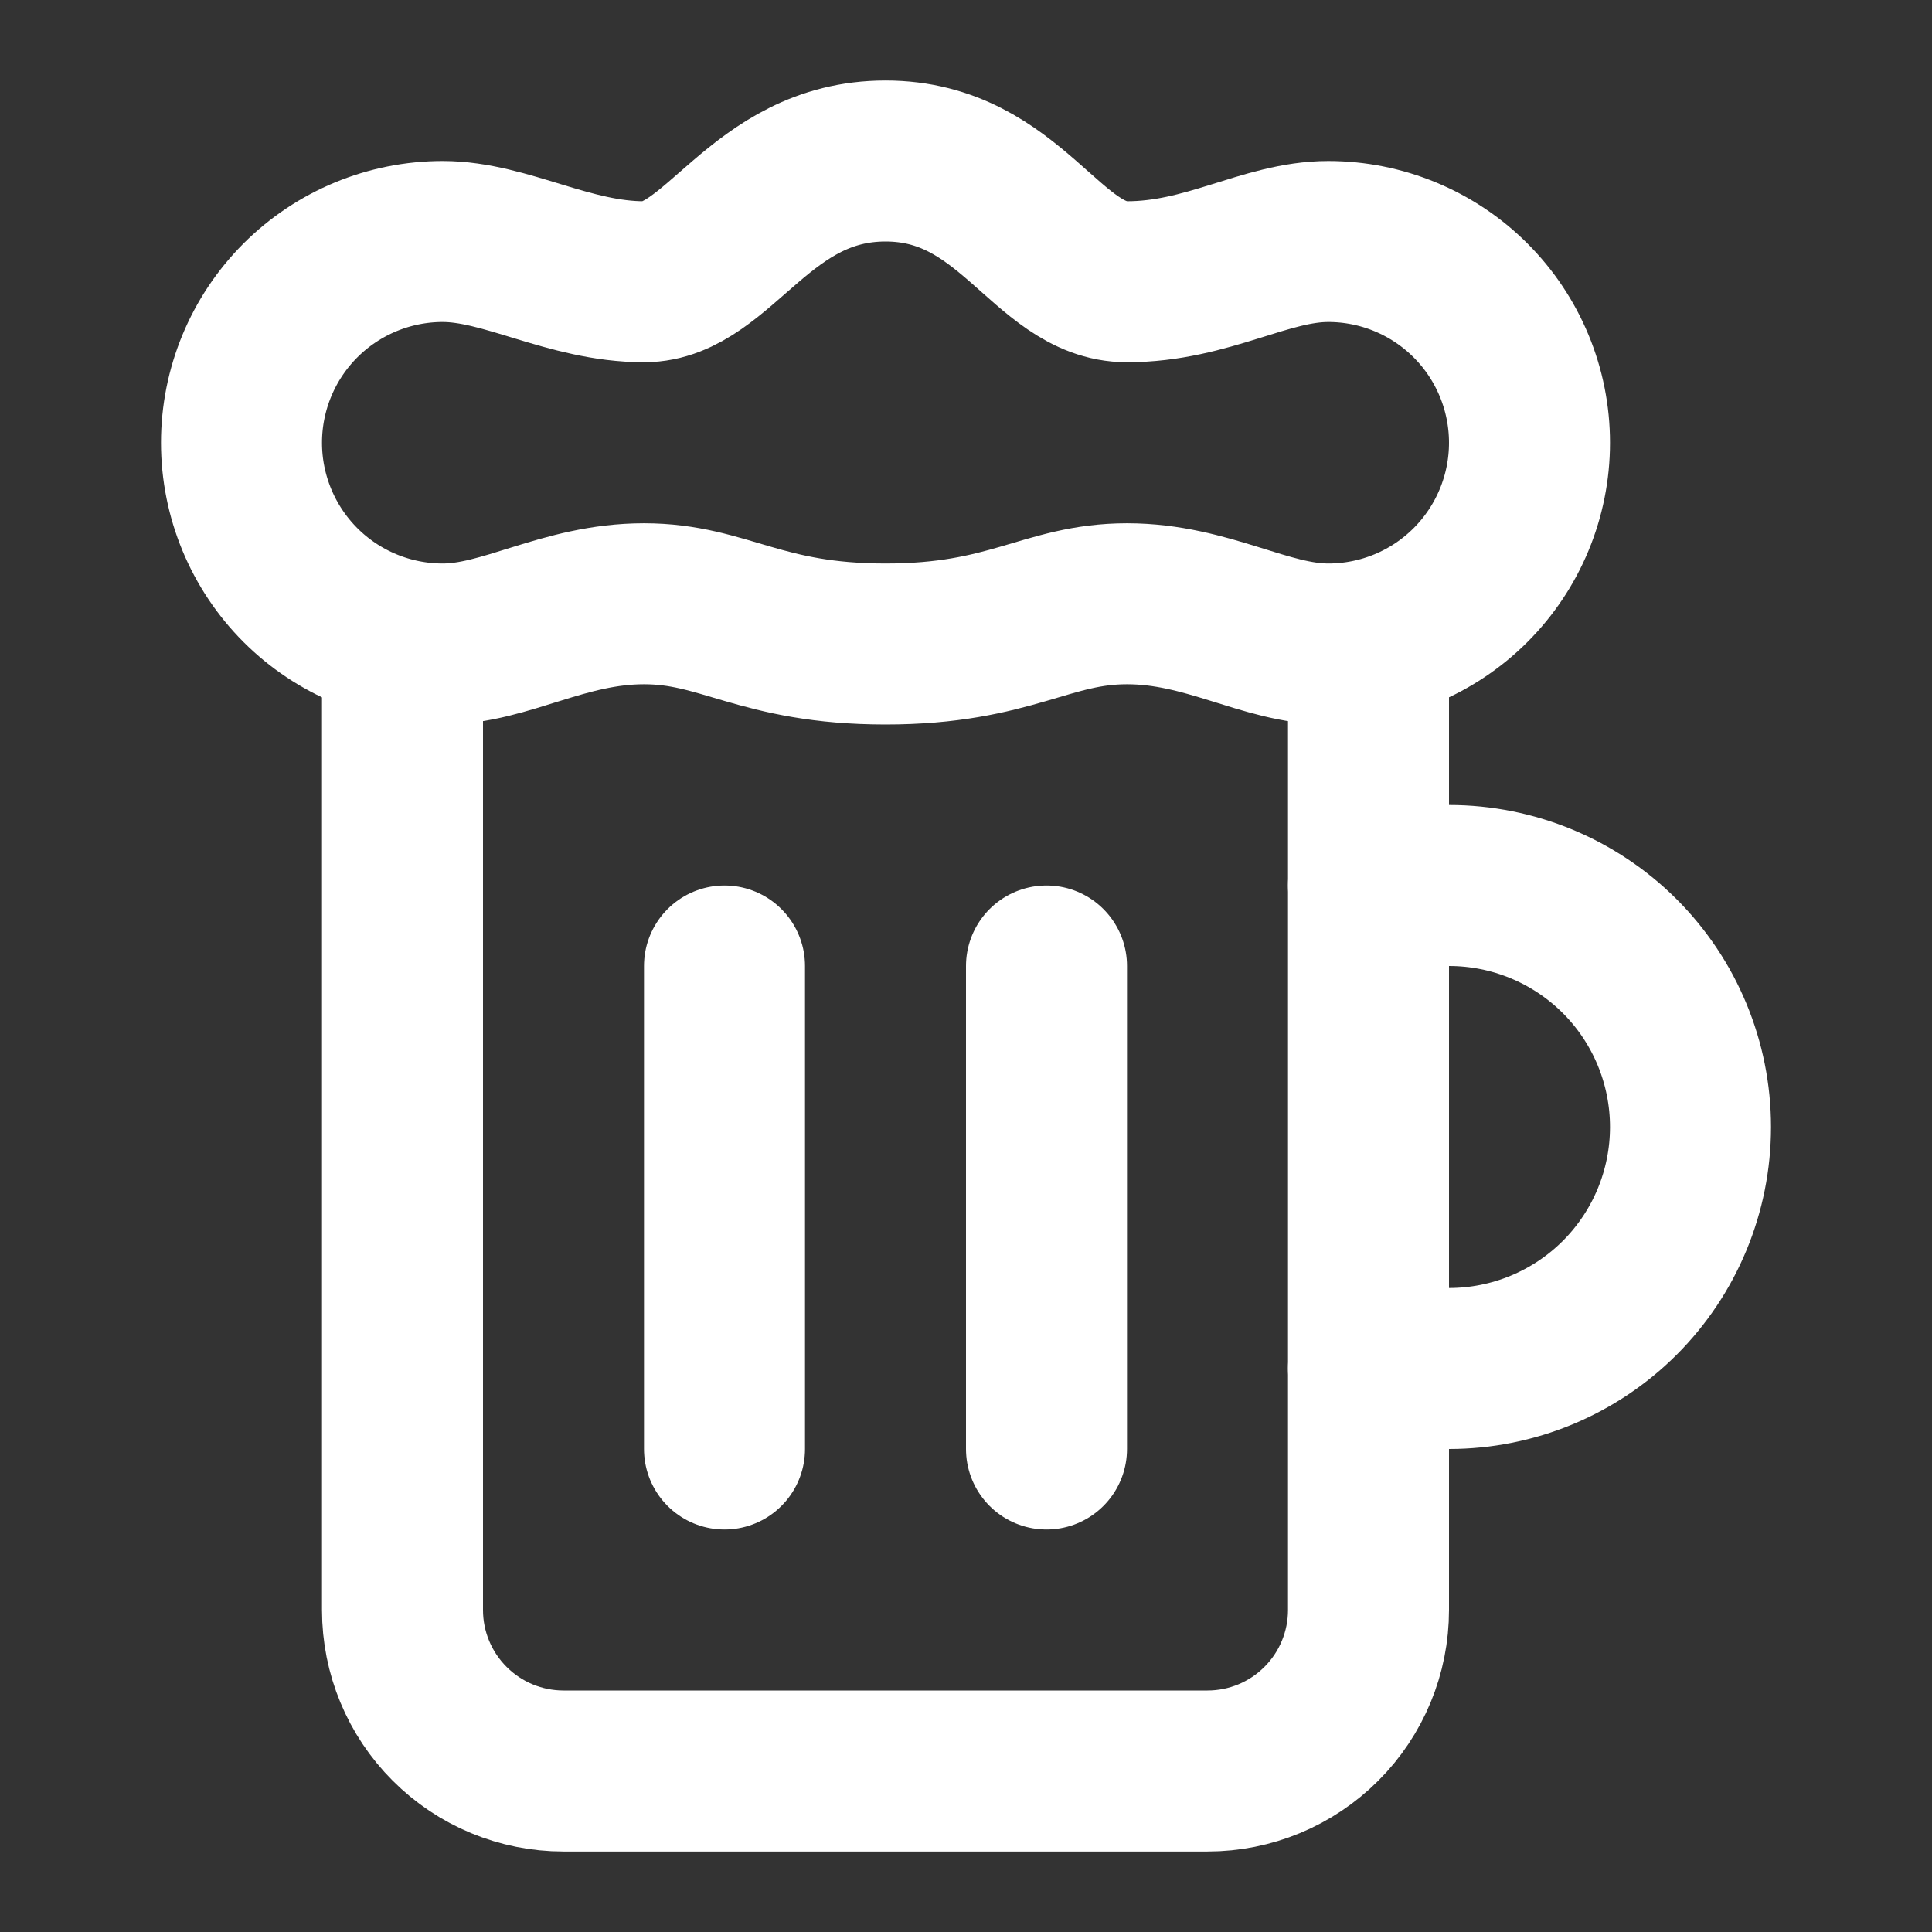
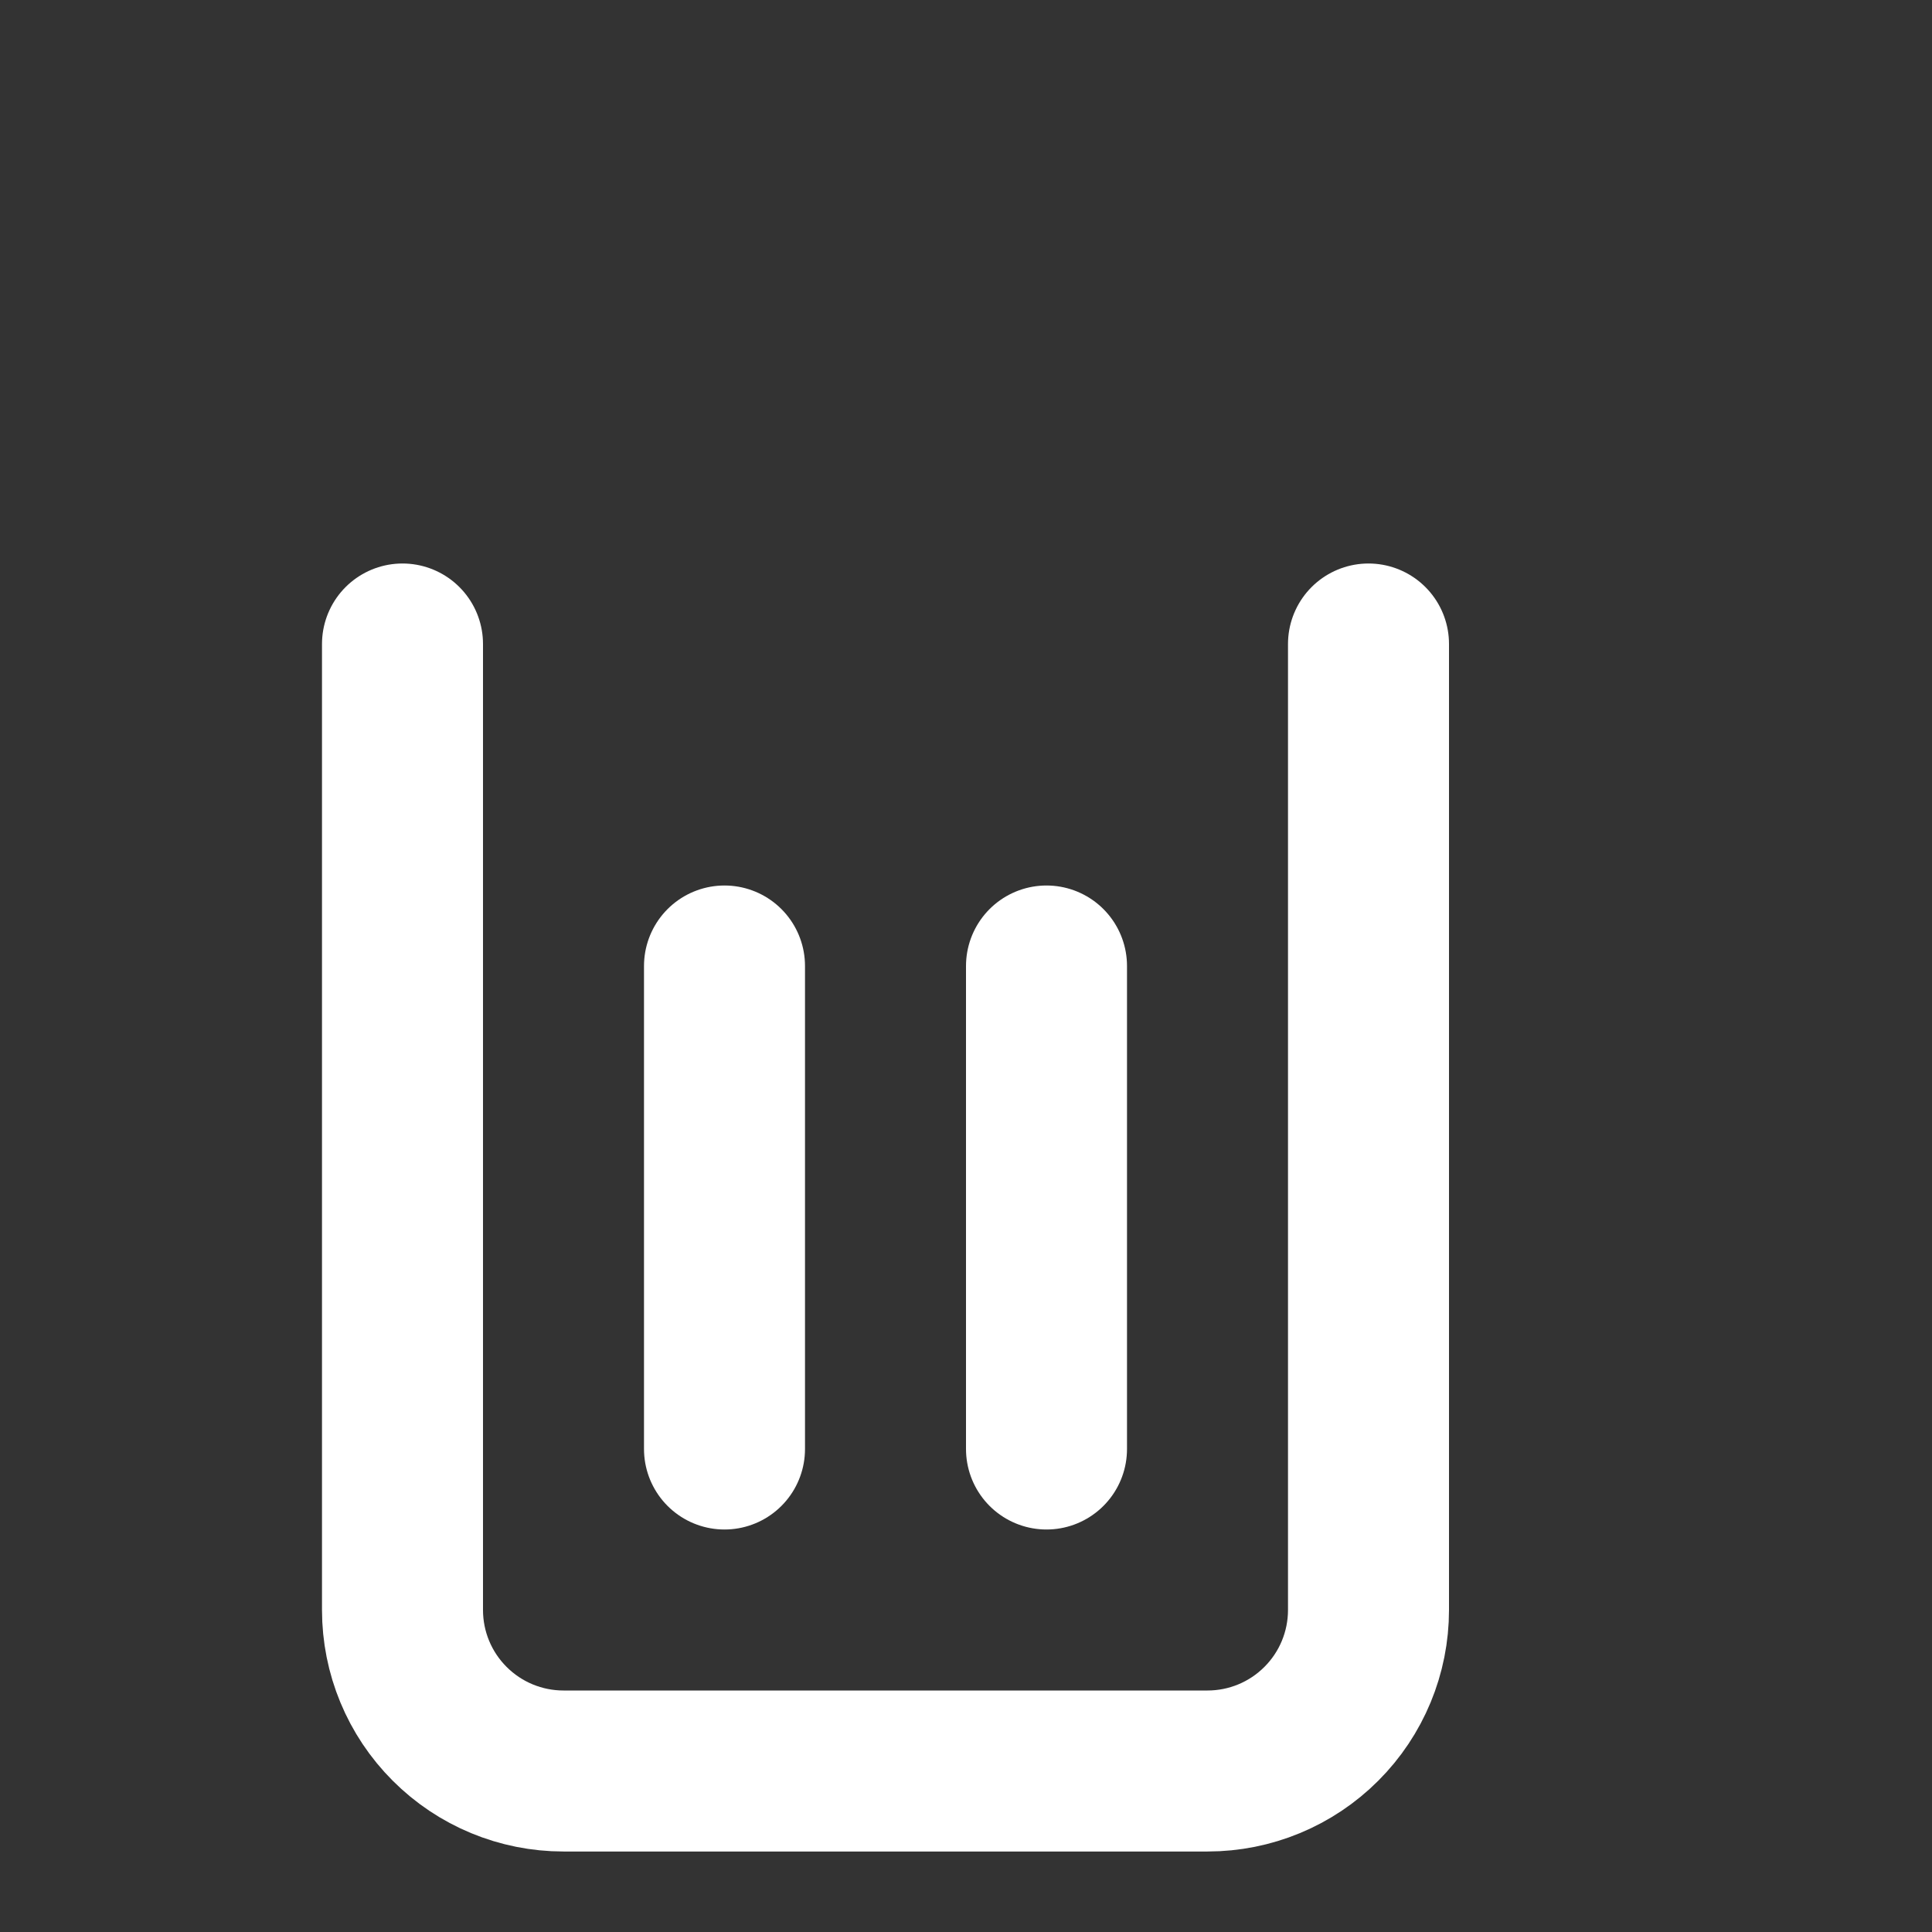
<svg xmlns="http://www.w3.org/2000/svg" width="48" height="48" viewBox="0 0 48 48" fill="none">
  <rect x="0" y="0" width="48" height="48" fill="#333333" stroke="none" />
-   <path d="M34 22H36C37.591 22 39.117 22.632 40.243 23.757C41.368 24.883 42 26.409 42 28C42 29.591 41.368 31.117 40.243 32.243C39.117 33.368 37.591 34 36 34H34" stroke="white" stroke-width="4" stroke-linecap="round" stroke-linejoin="round" />
  <path d="M18 24V36" stroke="white" stroke-width="4" stroke-linecap="round" stroke-linejoin="round" />
  <path d="M26 24V36" stroke="white" stroke-width="4" stroke-linecap="round" stroke-linejoin="round" />
-   <path d="M28 15C26 15 25.12 16 22 16C18.88 16 18 15 16 15C14 15 12.56 16 11 16C9.674 16 8.402 15.473 7.464 14.536C6.527 13.598 6 12.326 6 11C6 9.674 6.527 8.402 7.464 7.464C8.402 6.527 9.674 6 11 6C12.56 6 14.14 7 16 7C17.86 7 18.88 4 22 4C25.12 4 26 7 28 7C30 7 31.44 6 33 6C34.326 6 35.598 6.527 36.535 7.464C37.473 8.402 38 9.674 38 11C38 12.326 37.473 13.598 36.535 14.536C35.598 15.473 34.326 16 33 16C31.44 16 30 15 28 15Z" stroke="white" stroke-width="4" stroke-linecap="round" stroke-linejoin="round" />
  <path d="M10 16V40C10 41.061 10.421 42.078 11.172 42.828C11.922 43.579 12.939 44 14 44H30C31.061 44 32.078 43.579 32.828 42.828C33.579 42.078 34 41.061 34 40V16" stroke="white" stroke-width="4" stroke-linecap="round" stroke-linejoin="round" />
</svg>